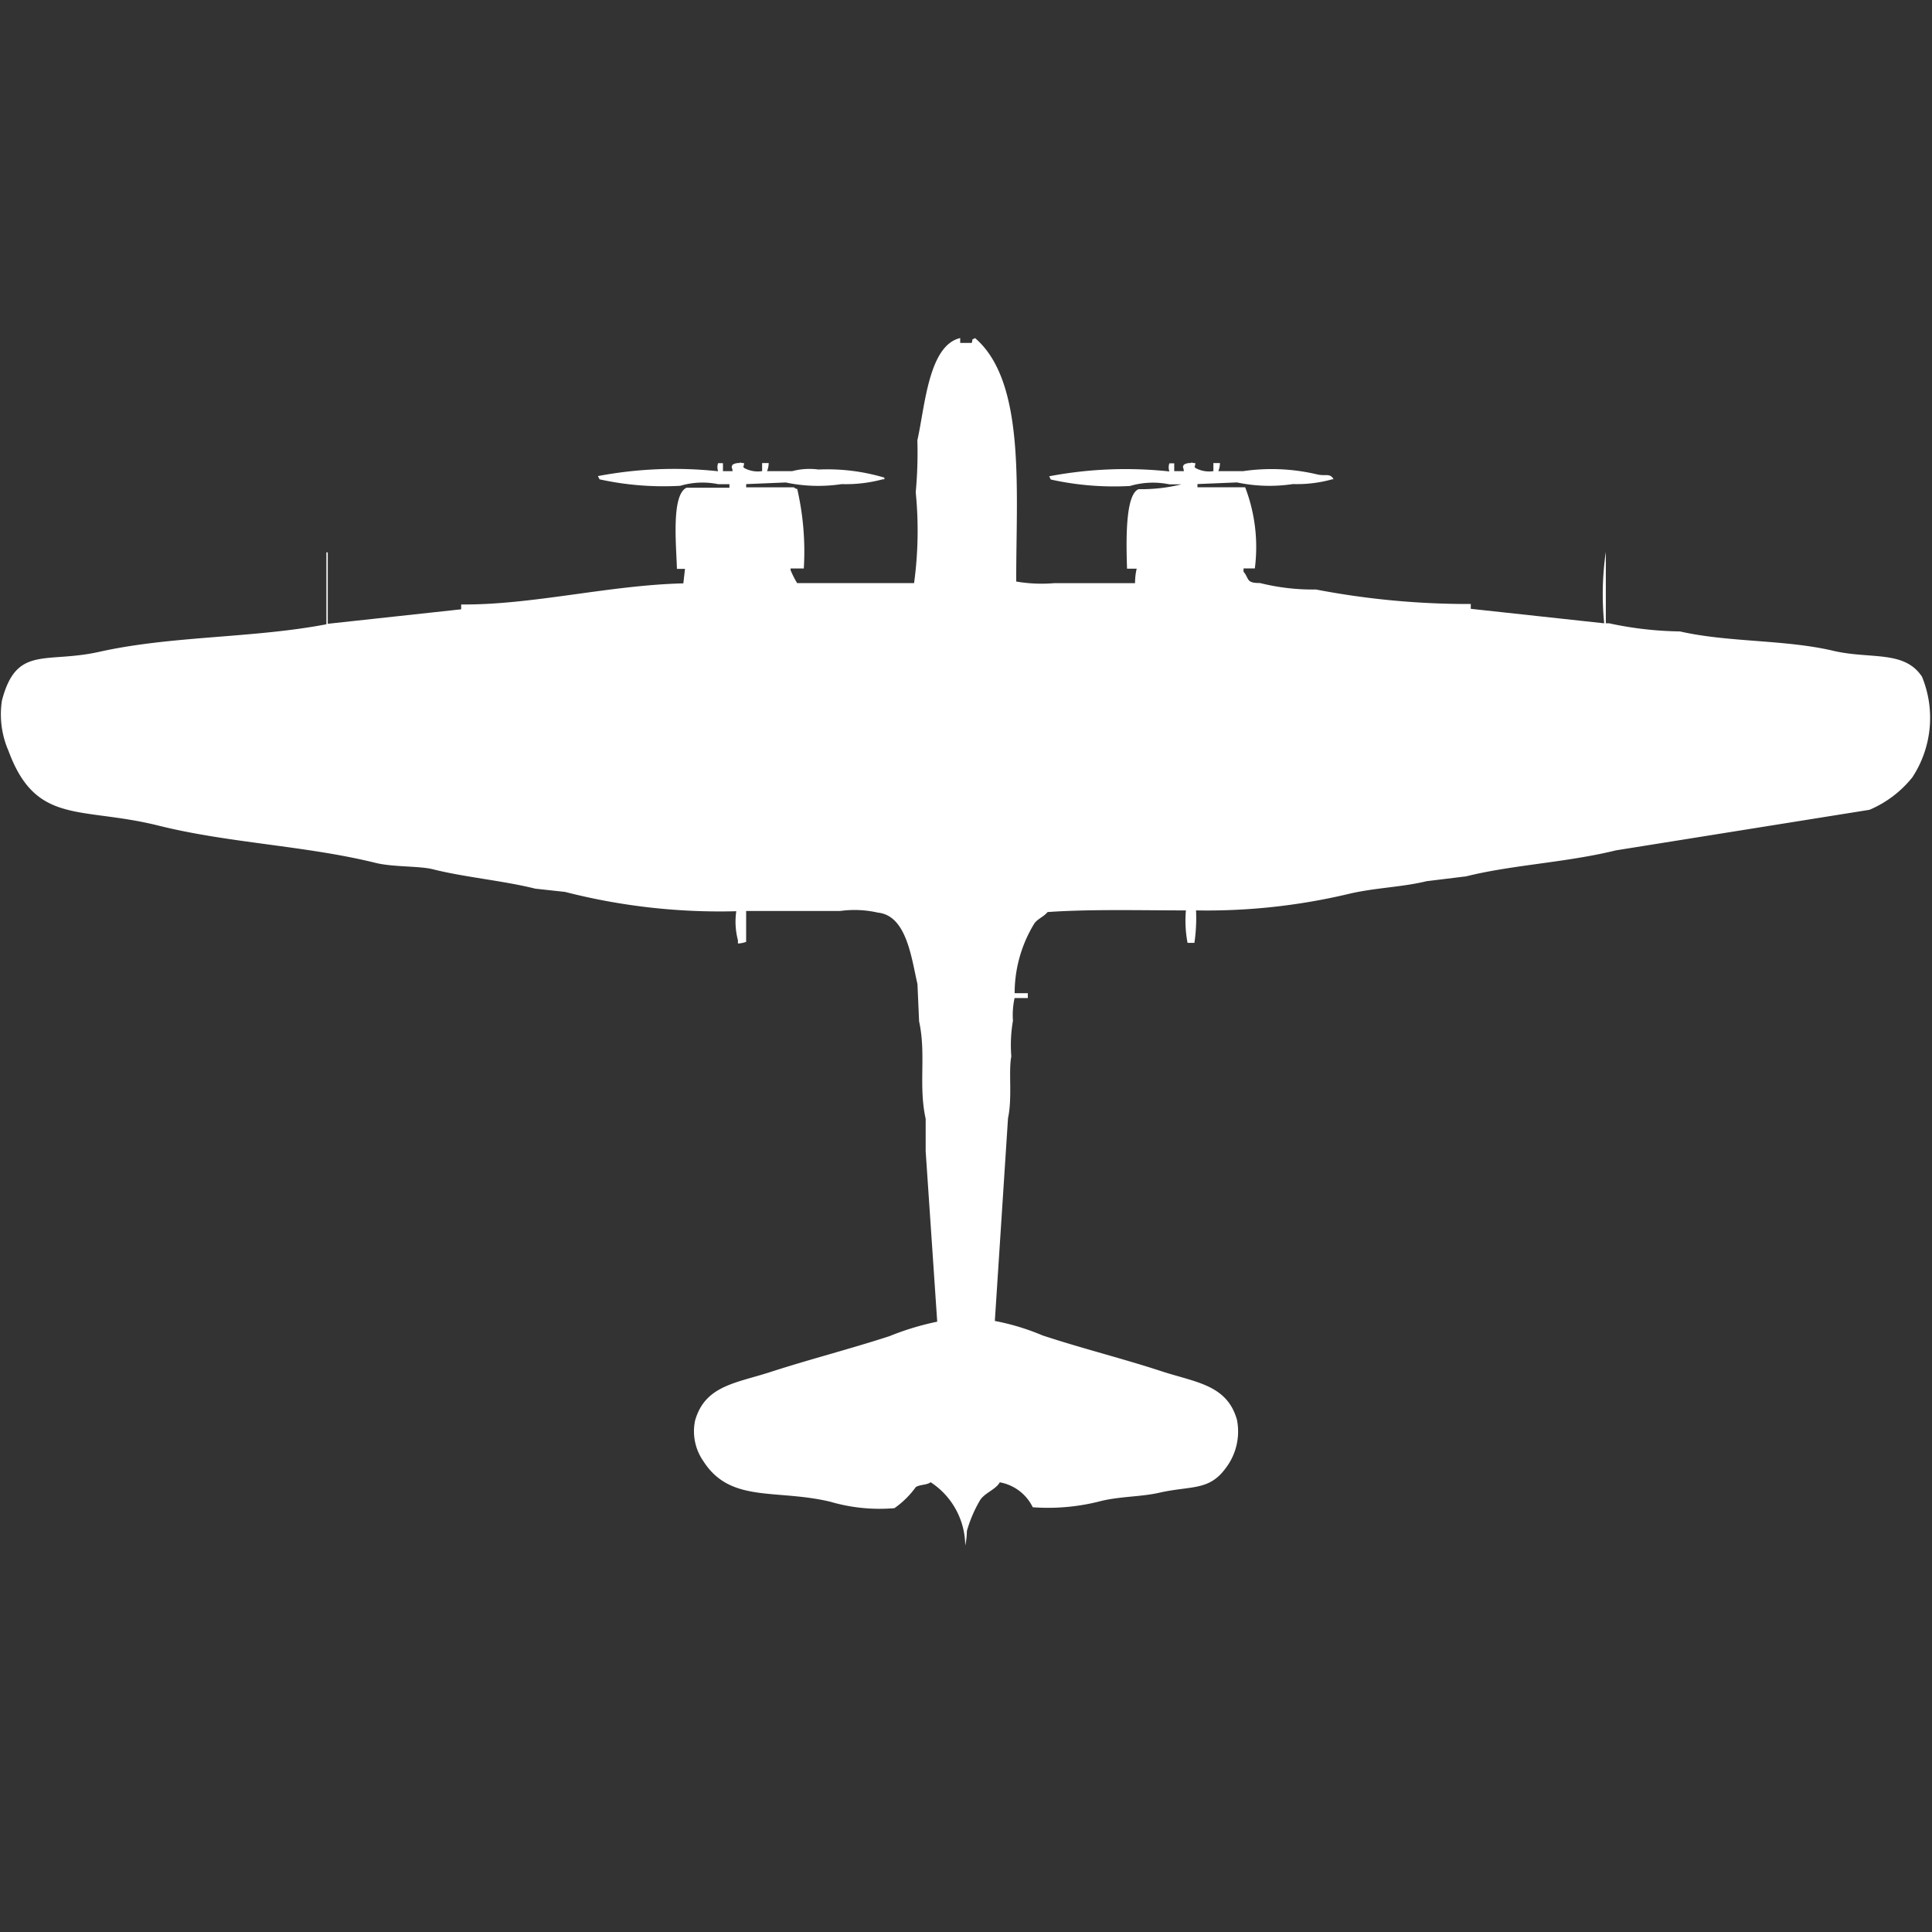
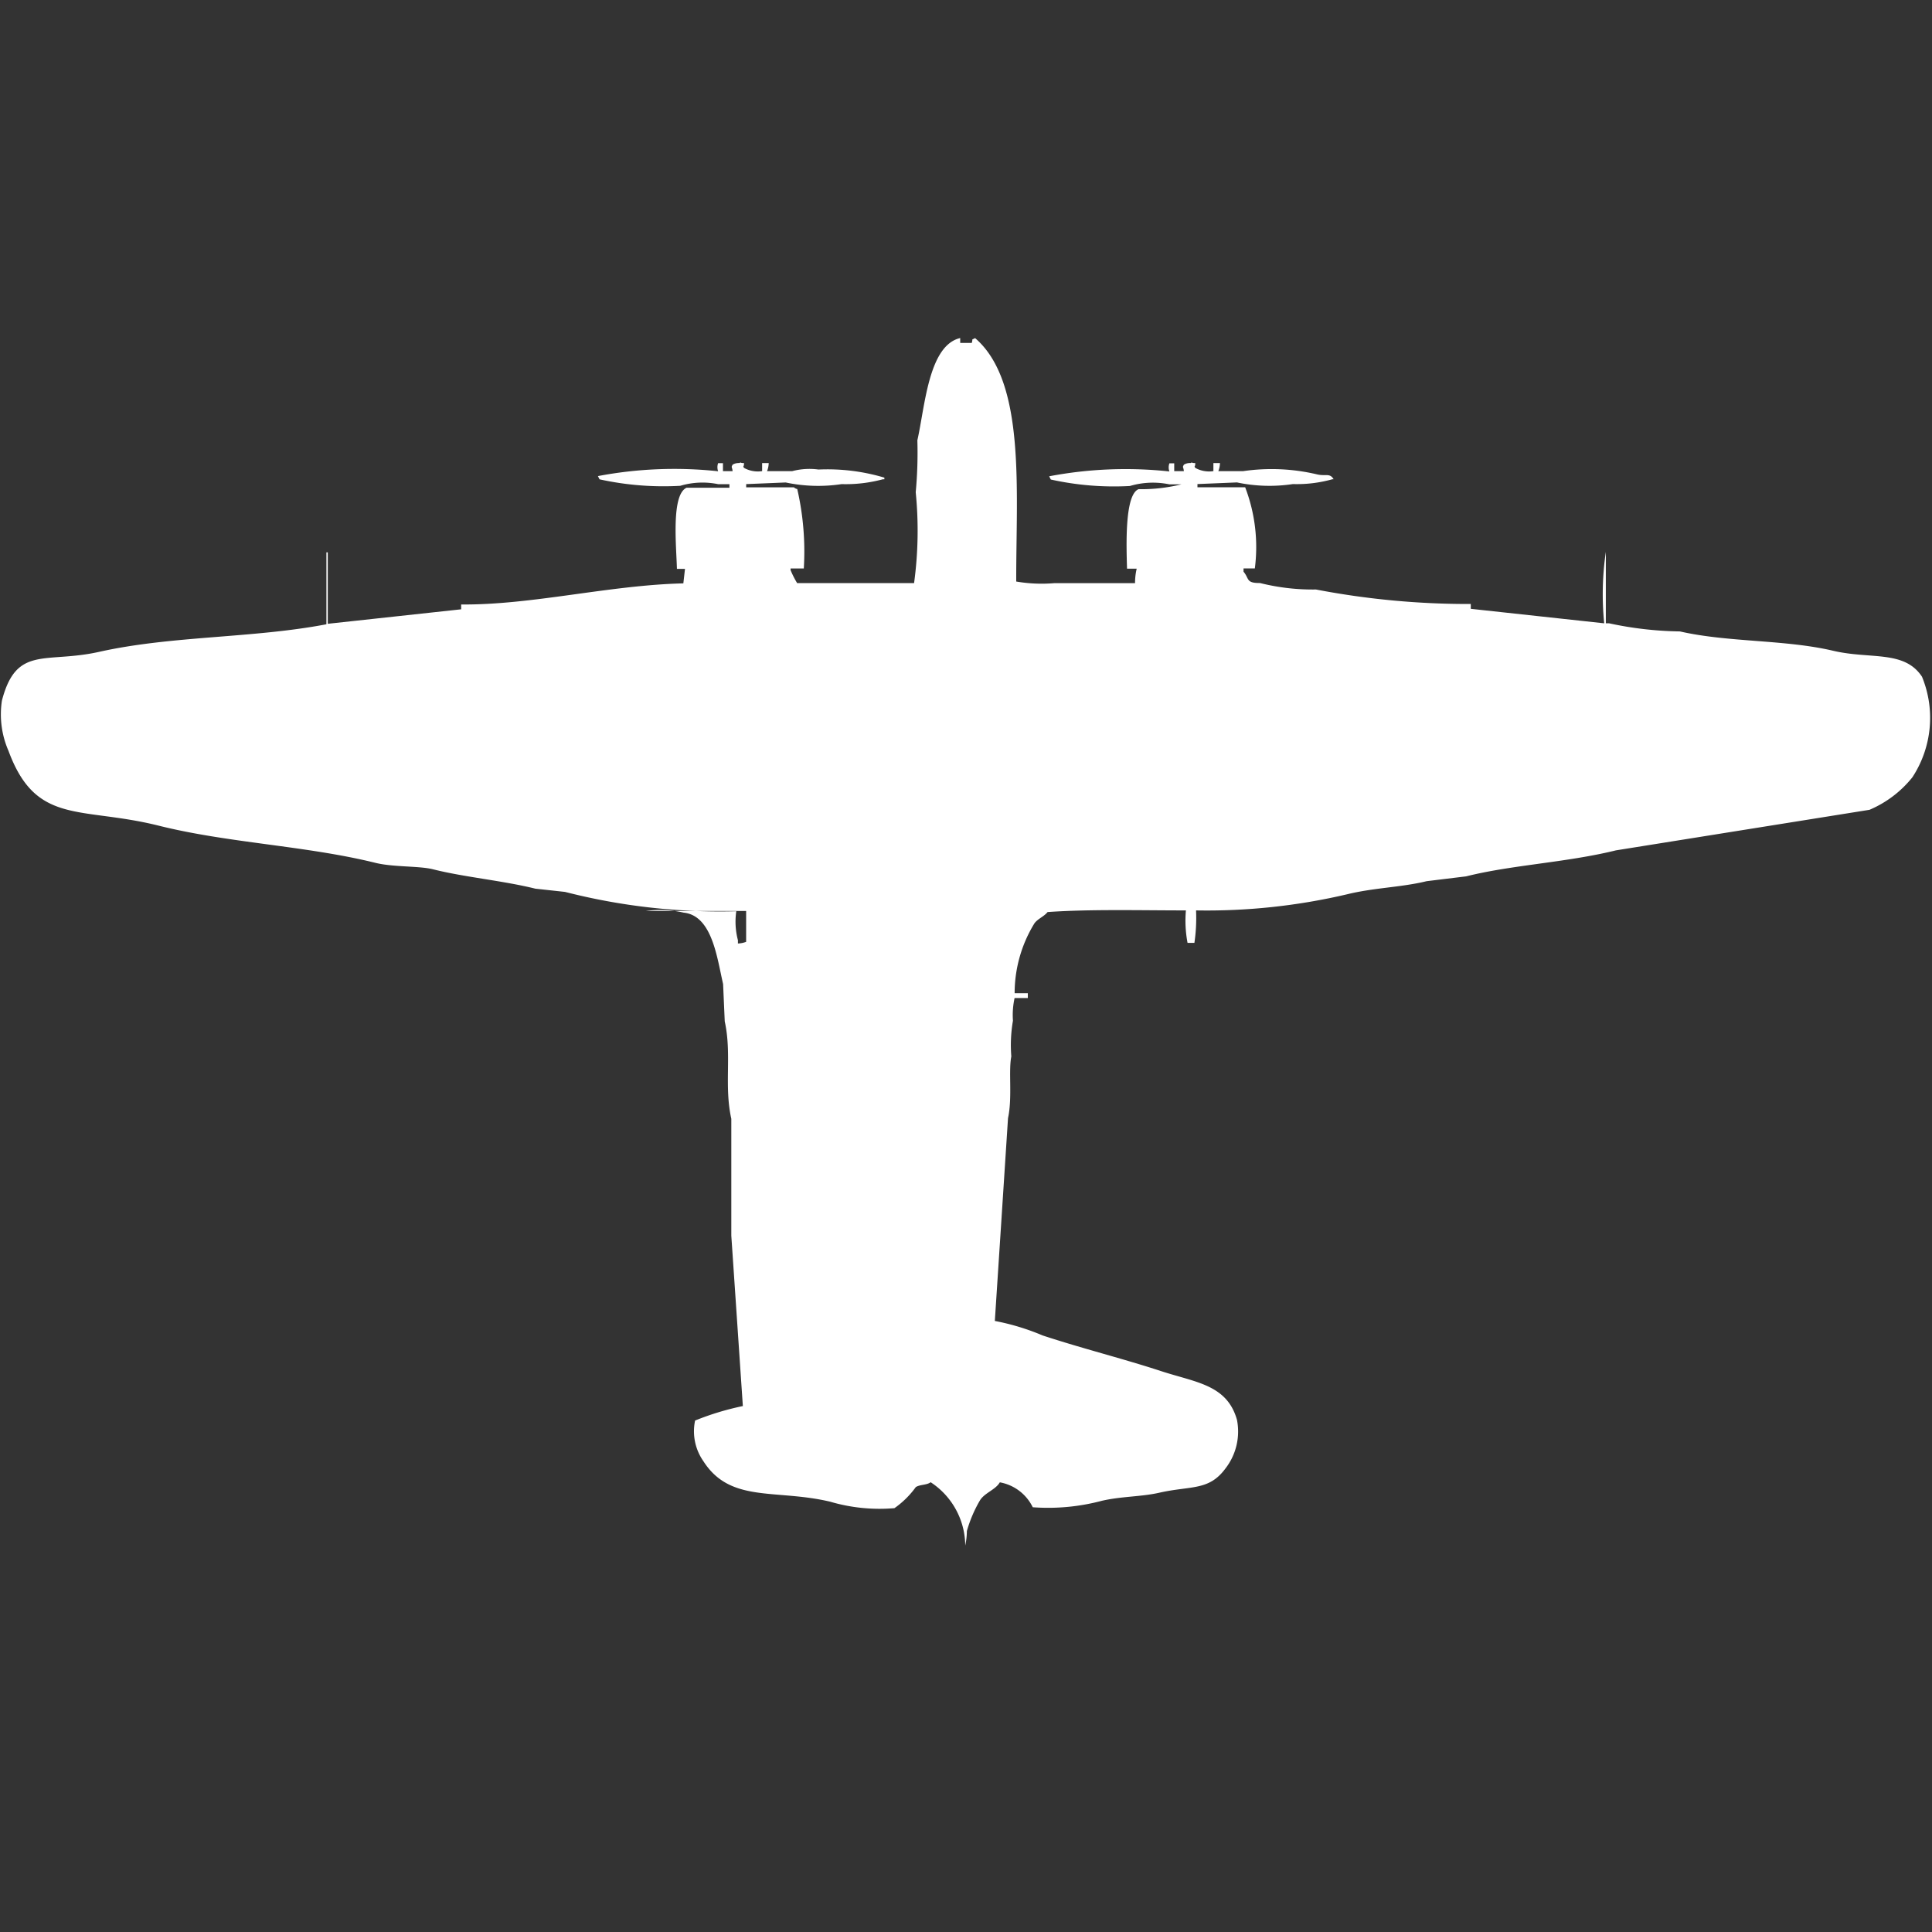
<svg xmlns="http://www.w3.org/2000/svg" width="40" height="40" viewBox="0 0 40 40" fill="#fff">
  <rect x="0" y="0" width="40" height="40" fill="#333333" stroke="none" />
-   <path id="unit" fill-rule="evenodd" clip-rule="evenodd" d="M19.881,7.1h0.239c0.028-.109-0.017-0.051.068-0.1,1.057,0.907.847,3.165,0.852,5.04a3.114,3.114,0,0,0,.784.034H23.5a1.288,1.288,0,0,1,.034-0.3h-0.2c-0.013-.457-0.053-1.53.239-1.646a3.469,3.469,0,0,0,.887-0.1H24.211a1.681,1.681,0,0,0-.818.034,6.048,6.048,0,0,1-1.637-.134l-0.034-.067a8.466,8.466,0,0,1,2.489-.1,0.25,0.25,0,0,1,0-.168h0.1V9.755h0.2c-0.011-.1-0.036-0.07,0-0.134a0.233,0.233,0,0,1,.136-0.034c0.053-.024,0,0,0.1,0,0,0.1-.033.047,0,0.1a0.586,0.586,0,0,0,.375.067V9.587h0.136a0.475,0.475,0,0,1-.034.168h0.511a4.085,4.085,0,0,1,1.535.067c0.179,0.042.262-.035,0.341,0.1H27.587a2.716,2.716,0,0,1-.818.1,3.243,3.243,0,0,1-1.159-.034l-0.818.034v0.067H25.78a3.46,3.46,0,0,1,.2,1.68H25.746v0.067c0.123,0.146.046,0.237,0.341,0.235a4.493,4.493,0,0,0,1.159.134,16.7,16.7,0,0,0,3.205.3v0.1l2.762,0.3a6.081,6.081,0,0,1,.034-1.479v1.479h0.068a7.376,7.376,0,0,0,1.466.168c1.005,0.229,2.168.165,3.171,0.4,0.77,0.182,1.475-.019,1.841.538a2.243,2.243,0,0,1-.2,2.083,2.273,2.273,0,0,1-.887.672l-5.251.84c-1.023.252-2.152,0.3-3.1,0.538l-0.818.1c-0.518.127-1.084,0.134-1.637,0.269a12.722,12.722,0,0,1-3.137.336,3.542,3.542,0,0,1-.034.672H24.587a2.447,2.447,0,0,1-.034-0.672c-0.945,0-1.975-.028-2.864.034-0.072.092-.207,0.141-0.273,0.235a2.764,2.764,0,0,0-.409,1.445h0.273v0.1H21.006a1.633,1.633,0,0,0-.034.47,2.97,2.97,0,0,0-.034.739c-0.061.31,0.024,0.855-.068,1.277q-0.136,2.1-.273,4.2a4.846,4.846,0,0,1,.989.3c0.826,0.272,1.662.479,2.455,0.739,0.717,0.235,1.363.279,1.569,1.008a1.248,1.248,0,0,1-.239,1.008c-0.343.465-.709,0.353-1.364,0.5-0.372.086-.785,0.074-1.193,0.168a4.337,4.337,0,0,1-1.432.134A0.943,0.943,0,0,0,20.7,30.69c-0.085.151-.311,0.216-0.409,0.37a2.714,2.714,0,0,0-.273.639,1.466,1.466,0,0,1-.034.3,1.577,1.577,0,0,0-.716-1.311c-0.079.061-.215,0.044-0.307,0.1a1.854,1.854,0,0,1-.443.437,3.625,3.625,0,0,1-1.33-.134c-1.129-.268-2.067.035-2.626-0.84a1.08,1.08,0,0,1-.171-0.84c0.207-.728.85-0.774,1.569-1.008,0.795-.258,1.627-0.47,2.455-0.739a5.68,5.68,0,0,1,.989-0.3l-0.239-3.528V23.163c-0.153-.686.014-1.337-0.136-2.016q-0.017-.386-0.034-0.773c-0.125-.538-0.224-1.418-0.818-1.479a2.176,2.176,0,0,0-.784-0.034H15.448V19.5a0.544,0.544,0,0,1-.17.034V19.466a1.5,1.5,0,0,1-.034-0.6,12.906,12.906,0,0,1-3.546-.4l-0.614-.067c-0.667-.166-1.471-0.238-2.114-0.4-0.287-.074-0.824-0.043-1.194-0.134-1.449-.358-3.053-0.41-4.5-0.773-1.611-.4-2.53,0-3.1-1.546a1.888,1.888,0,0,1-.136-1.042c0.3-1.151.9-.76,2.012-1.008,1.508-.337,3.176-0.279,4.706-0.571V11.436H6.786v1.479l2.762-.3v-0.1c1.469,0.013,3.058-.4,4.6-0.437l0.034-.3H14.015c-0.012-.471-0.122-1.535.2-1.68h0.887V10.024H14.868a1.617,1.617,0,0,0-.784.034,6.167,6.167,0,0,1-1.671-.134l-0.034-.067a8.478,8.478,0,0,1,2.489-.1,0.249,0.249,0,0,1,0-.168h0.1V9.755h0.2c-0.011-.1-0.036-0.07,0-0.134a0.232,0.232,0,0,1,.136-0.034c0.053-.024,0,0,0.1,0,0,0.1-.033.047,0,0.1a0.585,0.585,0,0,0,.375.067V9.587h0.136a0.477,0.477,0,0,1-.034.168H16.4a1.4,1.4,0,0,1,.546-0.034,4.121,4.121,0,0,1,1.364.168V9.923H18.278a2.939,2.939,0,0,1-.852.1,3.243,3.243,0,0,1-1.159-.034l-0.818.034v0.067h0.989a0.124,0.124,0,0,0,.068.034,5.78,5.78,0,0,1,.136,1.646H16.368v0.034a2.012,2.012,0,0,0,.136.269h2.421a8.052,8.052,0,0,0,.034-1.882,8.808,8.808,0,0,0,.034-1.075c0.158-.695.229-1.964,0.887-2.117V7.1Z" />
+   <path id="unit" fill-rule="evenodd" clip-rule="evenodd" d="M19.881,7.1h0.239c0.028-.109-0.017-0.051.068-0.1,1.057,0.907.847,3.165,0.852,5.04a3.114,3.114,0,0,0,.784.034H23.5a1.288,1.288,0,0,1,.034-0.3h-0.2c-0.013-.457-0.053-1.53.239-1.646a3.469,3.469,0,0,0,.887-0.1H24.211a1.681,1.681,0,0,0-.818.034,6.048,6.048,0,0,1-1.637-.134l-0.034-.067a8.466,8.466,0,0,1,2.489-.1,0.25,0.25,0,0,1,0-.168h0.1V9.755h0.2c-0.011-.1-0.036-0.07,0-0.134a0.233,0.233,0,0,1,.136-0.034c0.053-.024,0,0,0.1,0,0,0.1-.033.047,0,0.1a0.586,0.586,0,0,0,.375.067V9.587h0.136a0.475,0.475,0,0,1-.034.168h0.511a4.085,4.085,0,0,1,1.535.067c0.179,0.042.262-.035,0.341,0.1H27.587a2.716,2.716,0,0,1-.818.1,3.243,3.243,0,0,1-1.159-.034l-0.818.034v0.067H25.78a3.46,3.46,0,0,1,.2,1.68H25.746v0.067c0.123,0.146.046,0.237,0.341,0.235a4.493,4.493,0,0,0,1.159.134,16.7,16.7,0,0,0,3.205.3v0.1l2.762,0.3a6.081,6.081,0,0,1,.034-1.479v1.479h0.068a7.376,7.376,0,0,0,1.466.168c1.005,0.229,2.168.165,3.171,0.4,0.77,0.182,1.475-.019,1.841.538a2.243,2.243,0,0,1-.2,2.083,2.273,2.273,0,0,1-.887.672l-5.251.84c-1.023.252-2.152,0.3-3.1,0.538l-0.818.1c-0.518.127-1.084,0.134-1.637,0.269a12.722,12.722,0,0,1-3.137.336,3.542,3.542,0,0,1-.034.672H24.587a2.447,2.447,0,0,1-.034-0.672c-0.945,0-1.975-.028-2.864.034-0.072.092-.207,0.141-0.273,0.235a2.764,2.764,0,0,0-.409,1.445h0.273v0.1H21.006a1.633,1.633,0,0,0-.034.47,2.97,2.97,0,0,0-.034.739c-0.061.31,0.024,0.855-.068,1.277q-0.136,2.1-.273,4.2a4.846,4.846,0,0,1,.989.3c0.826,0.272,1.662.479,2.455,0.739,0.717,0.235,1.363.279,1.569,1.008a1.248,1.248,0,0,1-.239,1.008c-0.343.465-.709,0.353-1.364,0.5-0.372.086-.785,0.074-1.193,0.168a4.337,4.337,0,0,1-1.432.134A0.943,0.943,0,0,0,20.7,30.69c-0.085.151-.311,0.216-0.409,0.37a2.714,2.714,0,0,0-.273.639,1.466,1.466,0,0,1-.034.3,1.577,1.577,0,0,0-.716-1.311c-0.079.061-.215,0.044-0.307,0.1a1.854,1.854,0,0,1-.443.437,3.625,3.625,0,0,1-1.33-.134c-1.129-.268-2.067.035-2.626-0.84a1.08,1.08,0,0,1-.171-0.84a5.68,5.68,0,0,1,.989-0.3l-0.239-3.528V23.163c-0.153-.686.014-1.337-0.136-2.016q-0.017-.386-0.034-0.773c-0.125-.538-0.224-1.418-0.818-1.479a2.176,2.176,0,0,0-.784-0.034H15.448V19.5a0.544,0.544,0,0,1-.17.034V19.466a1.5,1.5,0,0,1-.034-0.6,12.906,12.906,0,0,1-3.546-.4l-0.614-.067c-0.667-.166-1.471-0.238-2.114-0.4-0.287-.074-0.824-0.043-1.194-0.134-1.449-.358-3.053-0.41-4.5-0.773-1.611-.4-2.53,0-3.1-1.546a1.888,1.888,0,0,1-.136-1.042c0.3-1.151.9-.76,2.012-1.008,1.508-.337,3.176-0.279,4.706-0.571V11.436H6.786v1.479l2.762-.3v-0.1c1.469,0.013,3.058-.4,4.6-0.437l0.034-.3H14.015c-0.012-.471-0.122-1.535.2-1.68h0.887V10.024H14.868a1.617,1.617,0,0,0-.784.034,6.167,6.167,0,0,1-1.671-.134l-0.034-.067a8.478,8.478,0,0,1,2.489-.1,0.249,0.249,0,0,1,0-.168h0.1V9.755h0.2c-0.011-.1-0.036-0.07,0-0.134a0.232,0.232,0,0,1,.136-0.034c0.053-.024,0,0,0.1,0,0,0.1-.033.047,0,0.1a0.585,0.585,0,0,0,.375.067V9.587h0.136a0.477,0.477,0,0,1-.034.168H16.4a1.4,1.4,0,0,1,.546-0.034,4.121,4.121,0,0,1,1.364.168V9.923H18.278a2.939,2.939,0,0,1-.852.1,3.243,3.243,0,0,1-1.159-.034l-0.818.034v0.067h0.989a0.124,0.124,0,0,0,.068.034,5.78,5.78,0,0,1,.136,1.646H16.368v0.034a2.012,2.012,0,0,0,.136.269h2.421a8.052,8.052,0,0,0,.034-1.882,8.808,8.808,0,0,0,.034-1.075c0.158-.695.229-1.964,0.887-2.117V7.1Z" />
</svg>